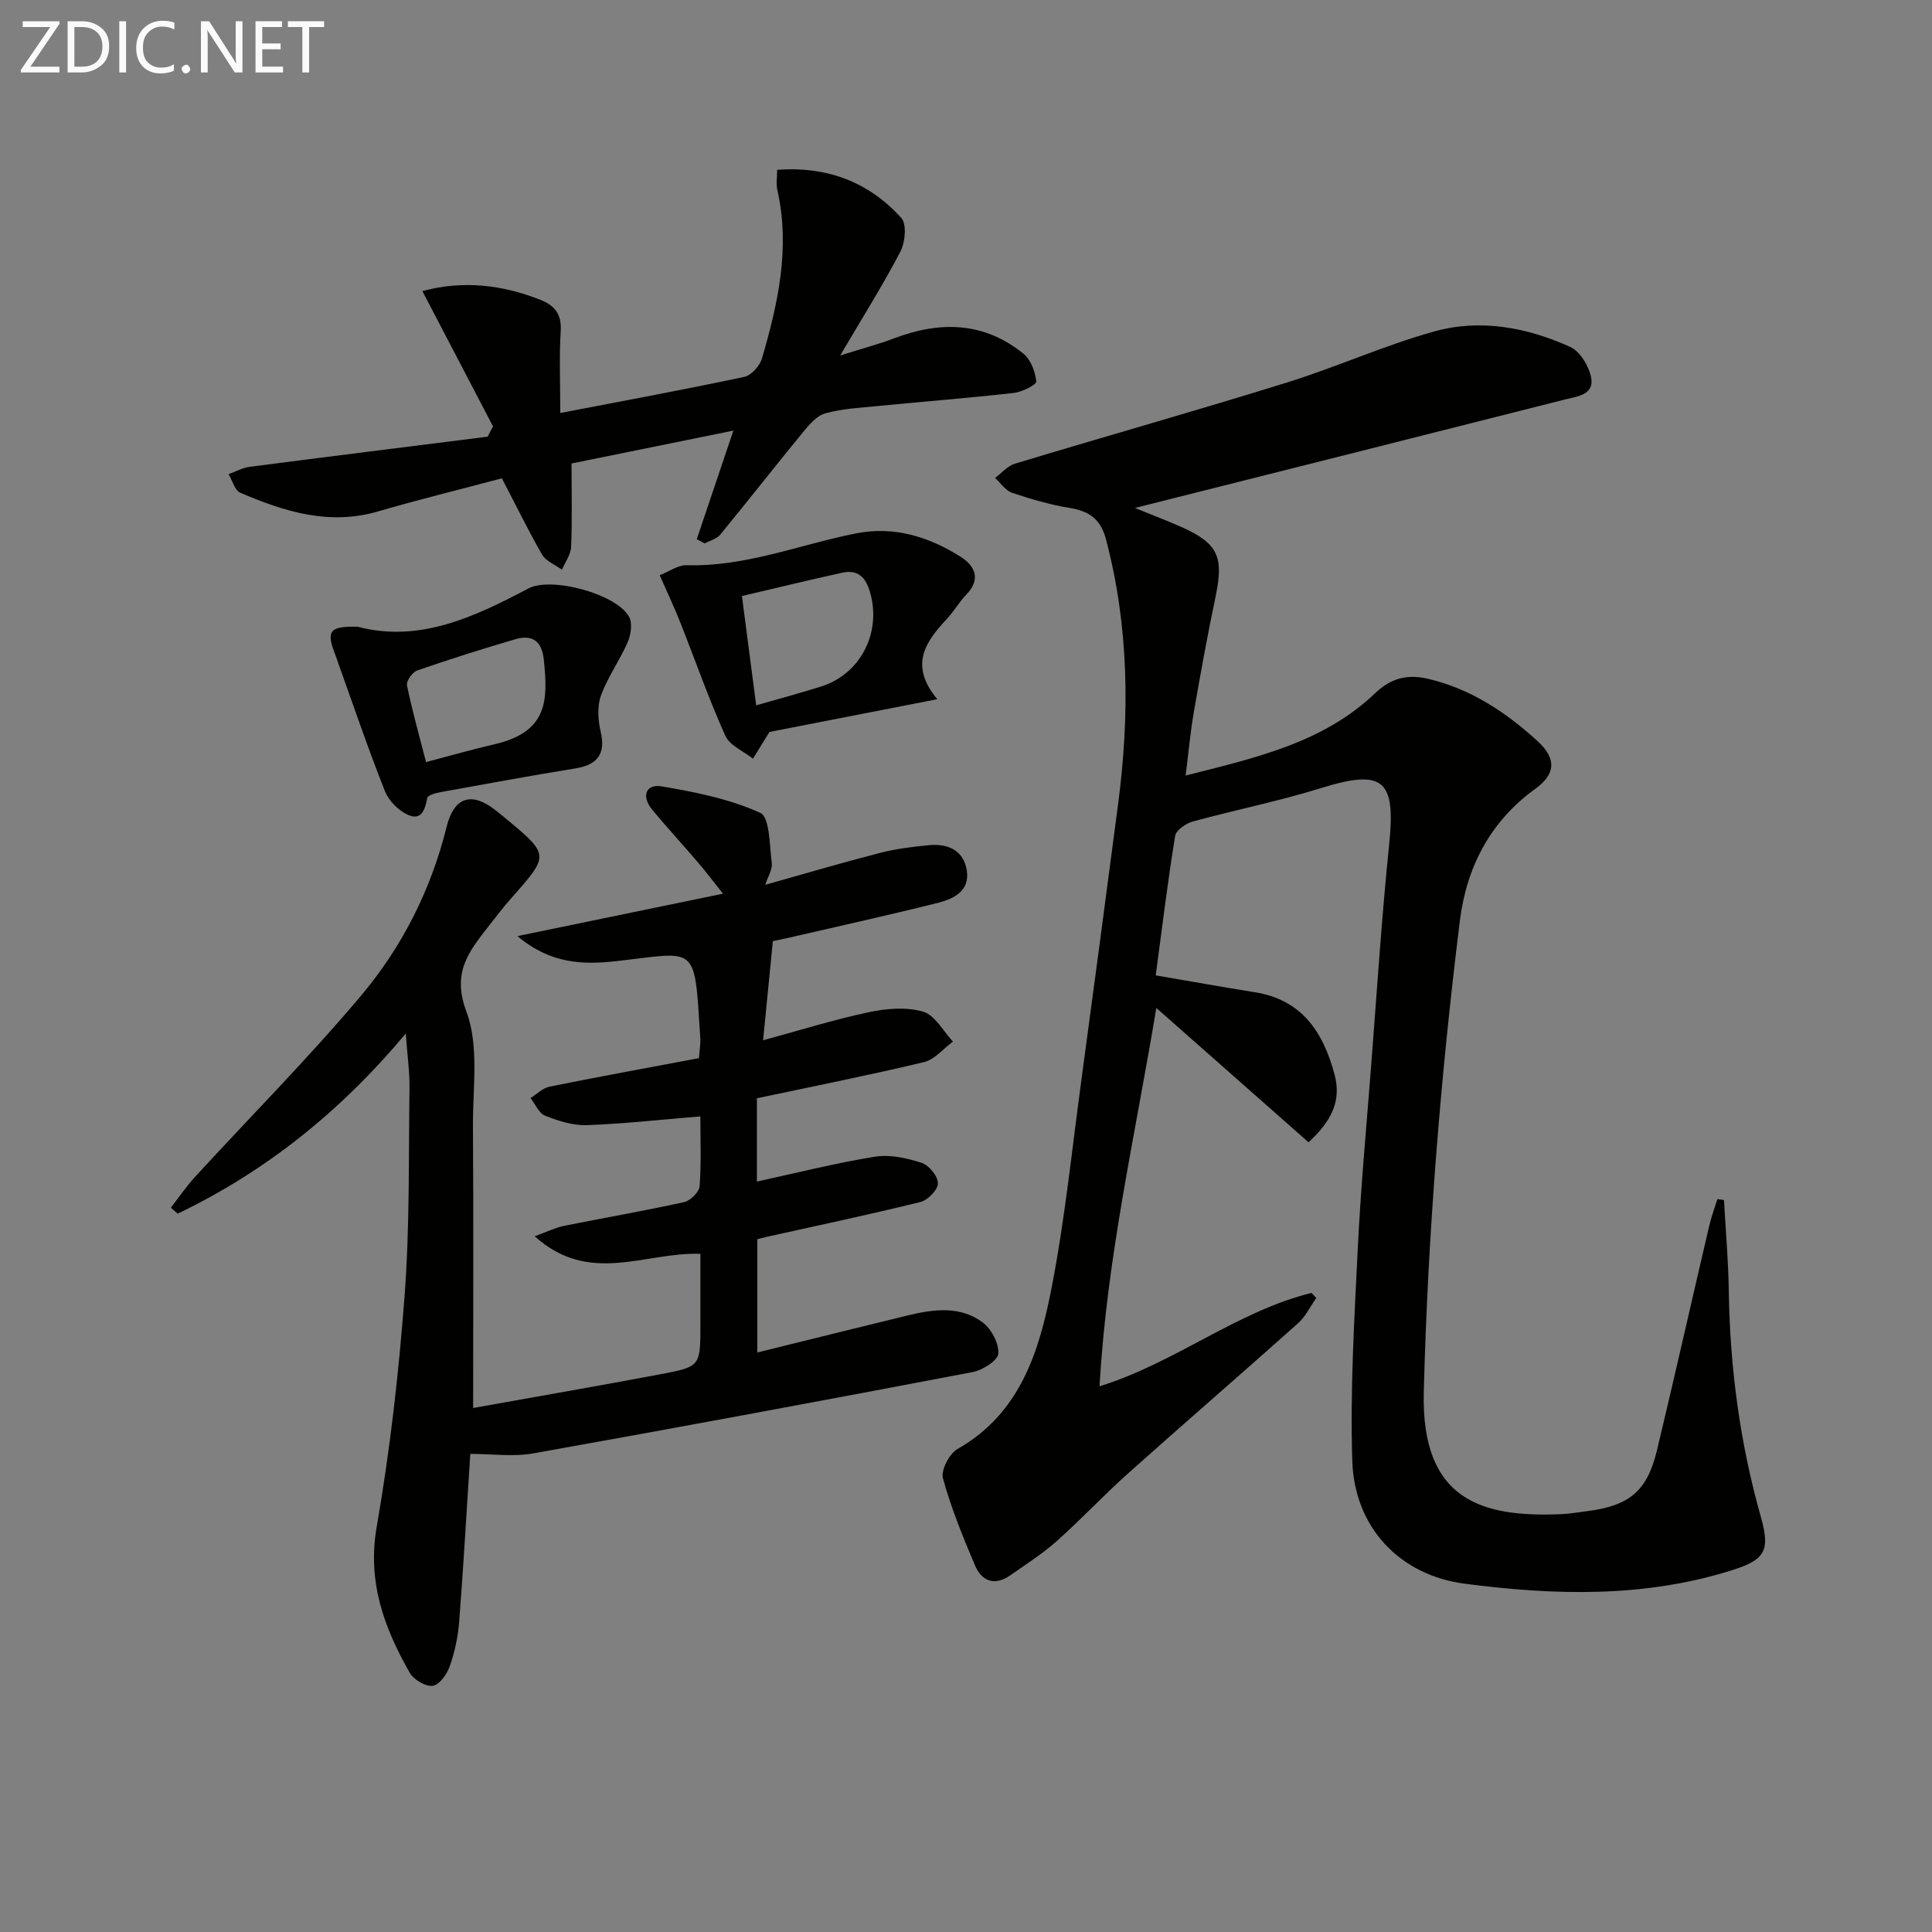
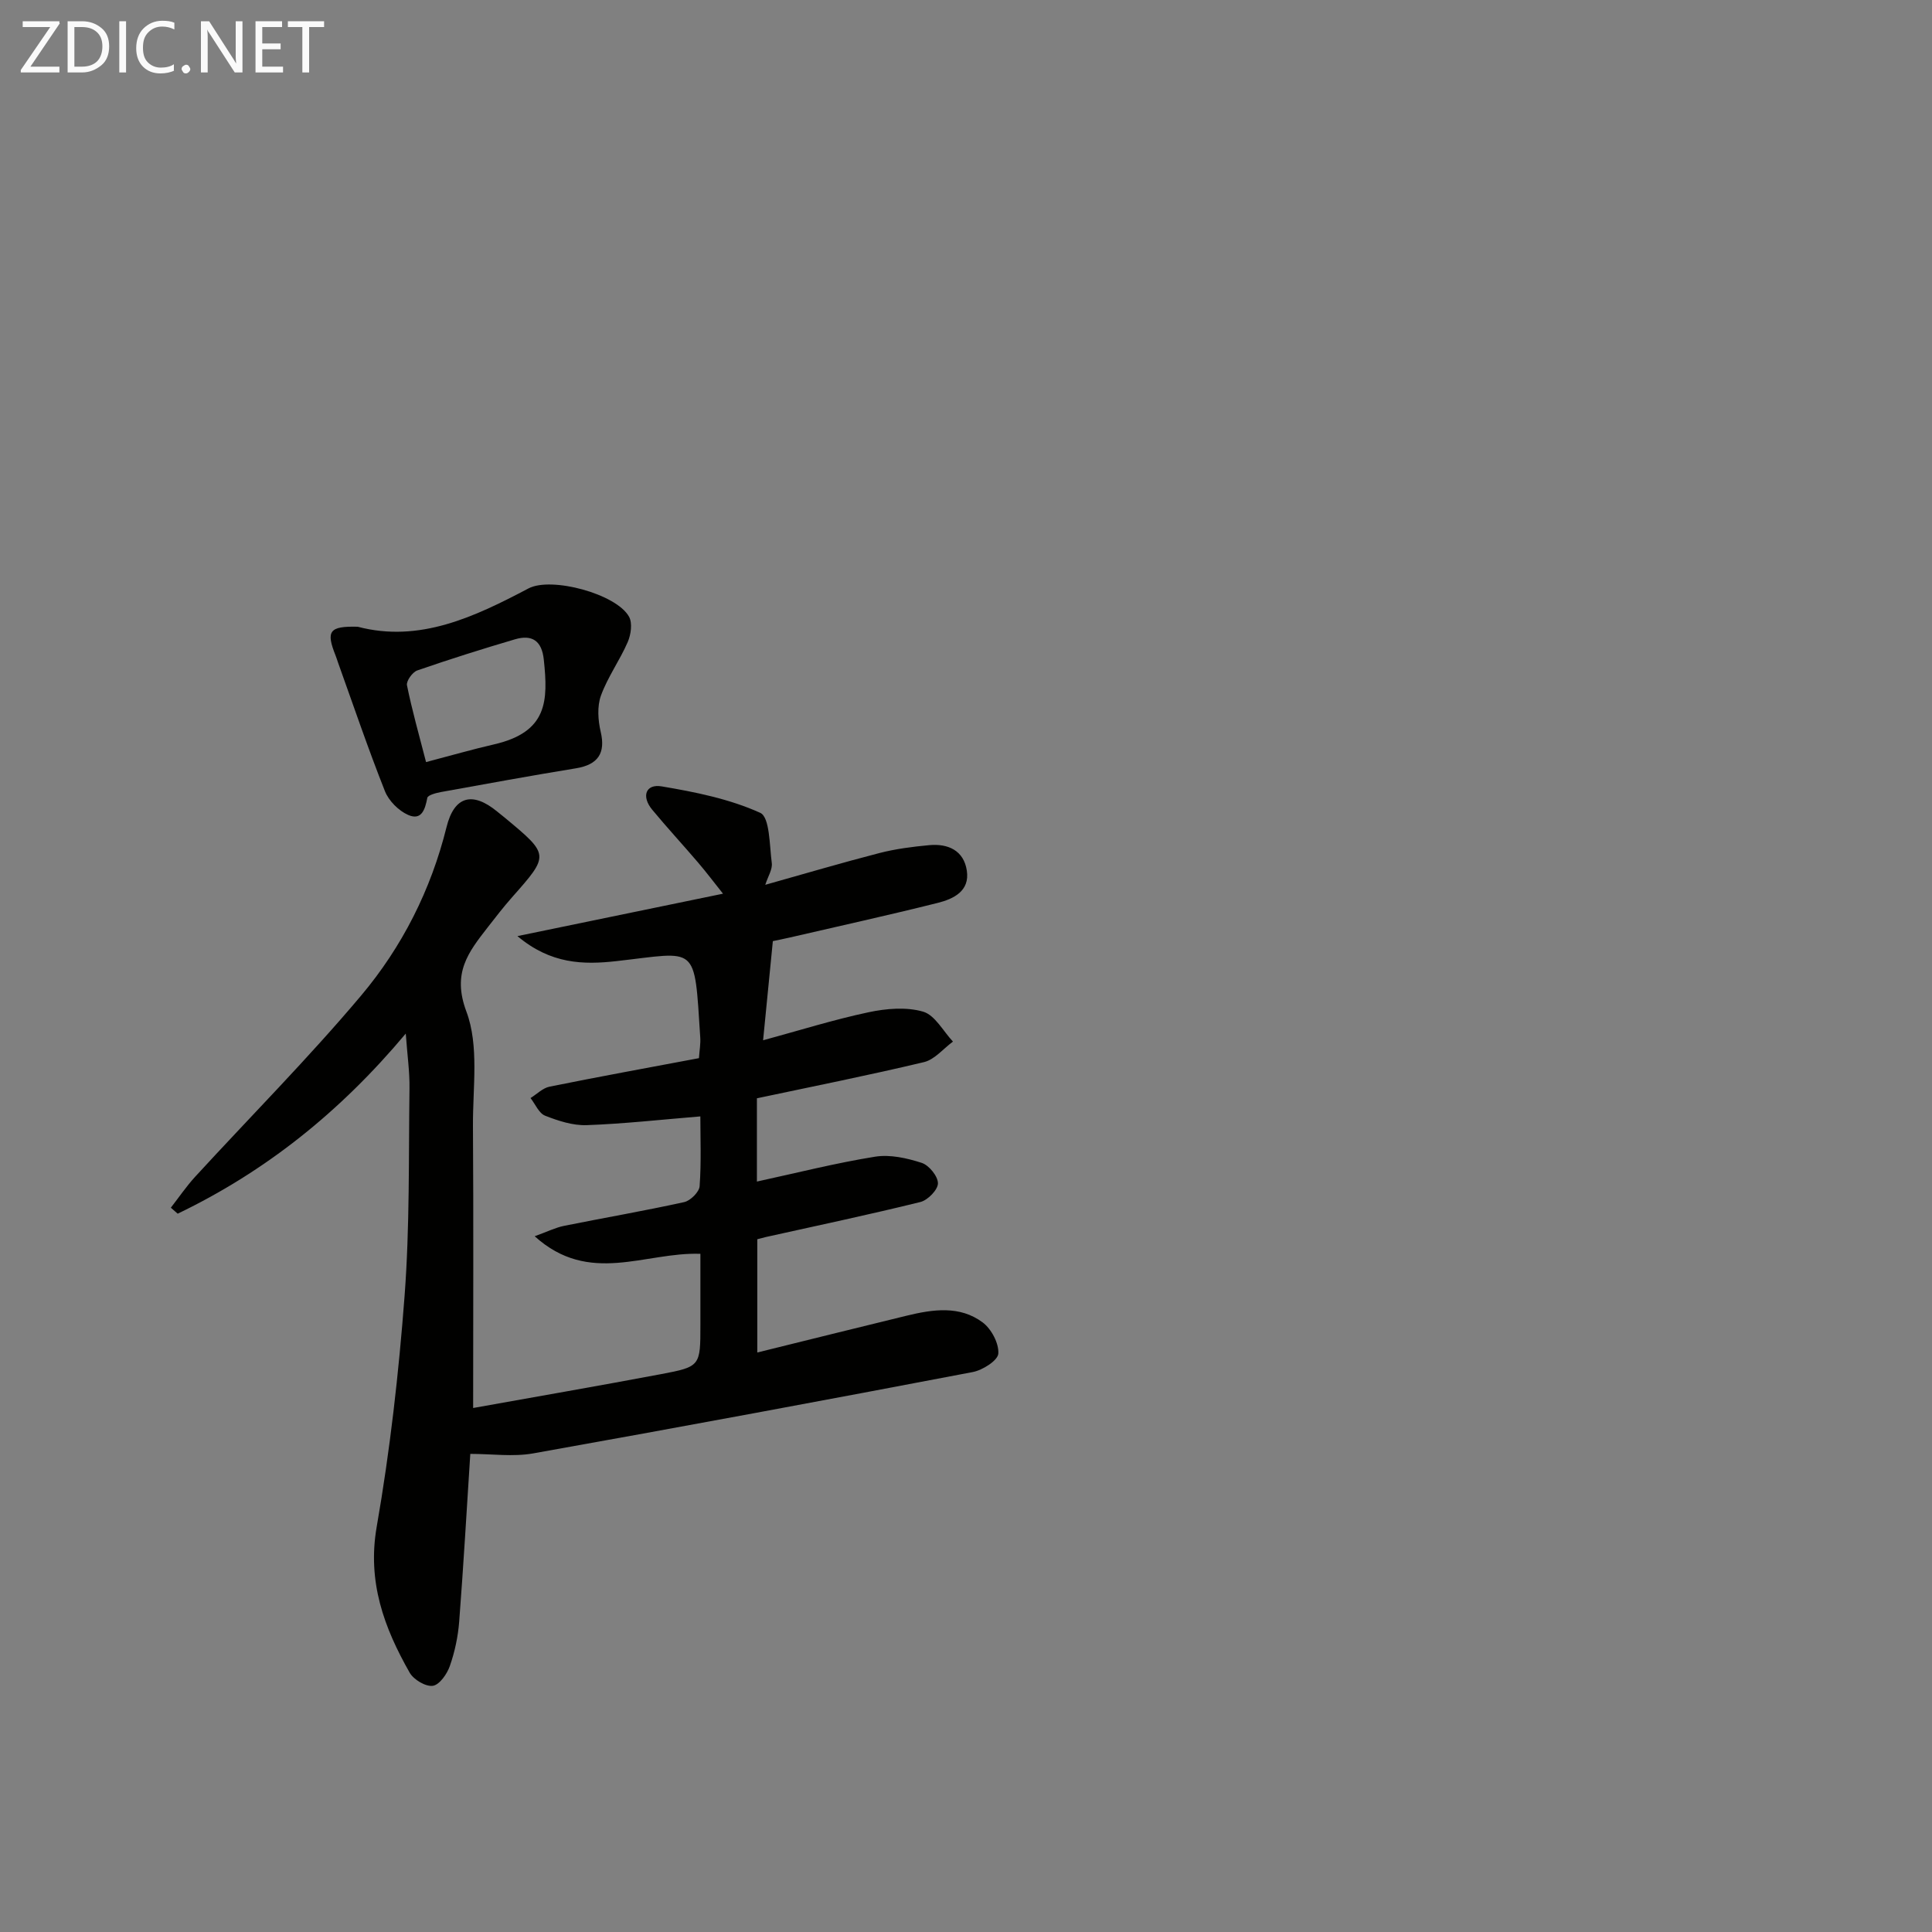
<svg xmlns="http://www.w3.org/2000/svg" enable-background="new 0 0 400 400" viewBox="0 0 400 400">
  <rect x="0" y="0" width="400" height="400" fill="#808080" stroke="none" />
-   <path d="m239.4 208.68c-4.33 26.26-10.26 51.66-11.75 78.34 15.81-4.94 28.44-15.52 43.89-19.34.33.35.65.71.98 1.06-1.25 1.76-2.21 3.83-3.78 5.23-11.66 10.42-23.5 20.64-35.16 31.06-5.08 4.54-9.75 9.55-14.85 14.09-2.95 2.62-6.33 4.77-9.58 7.04-3.2 2.24-5.88 1.25-7.28-2.05-2.51-5.9-4.95-11.87-6.64-18.03-.46-1.68 1.31-5.11 3-6.07 13-7.39 16.91-20.17 19.47-33.27 2.76-14.16 4.22-28.58 6.16-42.9 2.59-19.09 5.11-38.18 7.62-57.28 2.43-18.45 2.29-36.76-2.5-54.91-1.09-4.13-3.44-5.83-7.47-6.48-4.06-.66-8.06-1.83-11.97-3.14-1.36-.46-2.36-2.02-3.52-3.08 1.36-1.01 2.58-2.49 4.1-2.95 18.73-5.66 37.57-10.97 56.25-16.78 10.3-3.2 20.21-7.71 30.58-10.6 9.54-2.66 19.21-.84 28.15 3.21 2.05.93 3.9 4.02 4.34 6.4.65 3.54-2.96 3.86-5.43 4.48-29.42 7.46-58.85 14.86-89.04 22.46 3.42 1.39 6.51 2.55 9.52 3.89 7.7 3.43 8.92 6.19 7.18 14.46-1.67 7.96-3.12 15.96-4.51 23.97-.7 4.03-1.06 8.13-1.69 13.08 14.49-3.69 28.44-6.74 39.25-17.06 3.23-3.09 6.62-3.97 10.85-2.99 8.88 2.06 16.19 6.91 22.76 12.92 3.99 3.65 3.74 6.84-.48 9.89-9.37 6.78-14.24 16.27-15.61 27.37-4 32.35-6.61 64.79-7.46 97.43-.58 22.59 12.11 26.05 28.44 25.36 1.82-.08 3.63-.4 5.44-.63 8.71-1.12 12.38-4.16 14.41-12.64 3.71-15.48 7.2-31.02 10.83-46.52.43-1.84 1.11-3.63 1.67-5.44.45.06.9.13 1.36.19.35 6.31.91 12.61 1 18.92.24 15.87 2.32 31.45 6.65 46.74 1.98 6.99.82 8.84-6 10.99-18.21 5.74-36.81 5.21-55.33 2.79-13.53-1.77-22.82-11.73-23.27-25.36-.47-14.57.41-29.2 1.12-43.79.62-12.78 1.81-25.53 2.8-38.29 1.18-15.25 2.16-30.51 3.72-45.72 1.38-13.39-1.26-15.56-14.2-11.54-8.69 2.7-17.66 4.48-26.45 6.89-1.43.39-3.47 1.79-3.67 2.97-1.56 9.63-2.74 19.31-4.02 28.89 7.22 1.23 13.85 2.43 20.51 3.49 9.81 1.56 14.18 8.3 16.52 17.06 1.46 5.48-.66 9.63-5.39 14.01-10.38-9.18-20.67-18.26-31.52-27.82z" fill="#010100" />
  <path d="m97.37 301.01c-.74 11.52-1.41 23.13-2.3 34.72-.24 3.11-.91 6.27-1.94 9.21-.58 1.66-2.15 3.9-3.53 4.09-1.48.2-3.96-1.28-4.78-2.72-5.3-9.32-8.81-18.8-6.83-30.2 2.76-15.82 4.57-31.86 5.78-47.88 1.07-14.25.82-28.61 1.01-42.92.05-3.41-.45-6.82-.77-11.32-13.68 16.33-29.11 28.58-47.22 37.29-.47-.41-.95-.83-1.42-1.24 1.67-2.14 3.2-4.4 5.02-6.39 11.47-12.5 23.46-24.56 34.37-37.52 8.49-10.09 14.46-21.87 17.69-34.89 1.59-6.42 5.35-7.45 10.51-3.2.51.42 1.04.83 1.56 1.26 9.28 7.71 9.26 7.69 1.48 16.49-1.76 1.99-3.39 4.11-5.03 6.21-3.98 5.13-7.42 9.41-4.41 17.43 2.66 7.08 1.31 15.74 1.36 23.7.13 19.28.04 38.57.04 58.38 12.59-2.26 25.74-4.53 38.85-7 8.22-1.55 8.2-1.69 8.2-10.21 0-4.95 0-9.91 0-14.71-11.47-.41-22.99 6.61-34.31-3.64 2.69-.97 4.33-1.8 6.08-2.15 8.29-1.67 16.63-3.1 24.88-4.92 1.29-.29 3.11-2.09 3.19-3.3.36-4.95.15-9.95.15-14.44-8.06.66-15.79 1.53-23.54 1.81-2.86.1-5.89-.89-8.61-1.96-1.28-.51-2.02-2.39-3.01-3.65 1.31-.81 2.53-2.08 3.95-2.36 10.23-2.07 20.51-3.94 30.92-5.9.12-1.68.36-3 .27-4.29-1.27-19.58-.39-17.7-17.36-15.8-6.86.77-13.6.62-20.49-5.18 14.58-3.01 28.07-5.79 42.56-8.78-1.84-2.31-3.44-4.44-5.17-6.46-3.13-3.67-6.41-7.21-9.48-10.92-2.29-2.76-1.37-5.39 1.94-4.84 6.96 1.17 14.07 2.6 20.42 5.48 1.99.9 1.91 6.76 2.39 10.4.17 1.3-.79 2.76-1.35 4.5 8.15-2.29 15.86-4.57 23.65-6.58 3.35-.86 6.85-1.31 10.3-1.63 3.9-.36 7.15 1.1 7.78 5.27.65 4.26-2.78 5.87-6.04 6.69-10.15 2.54-20.37 4.79-30.56 7.15-1.44.33-2.9.62-3.56.76-.69 7.05-1.34 13.64-2.02 20.53 7.54-2.05 14.61-4.27 21.82-5.8 3.66-.78 7.82-1.14 11.3-.13 2.46.71 4.16 4.04 6.19 6.2-1.99 1.46-3.79 3.72-6 4.25-11.44 2.73-22.99 5.03-34.59 7.49v17.24c8.37-1.82 16.36-3.85 24.47-5.15 3.1-.5 6.59.29 9.65 1.28 1.51.49 3.36 2.77 3.36 4.23 0 1.34-2.1 3.49-3.62 3.87-10.61 2.62-21.32 4.88-31.99 7.25-.48.11-.96.24-1.79.46v23.45c10.47-2.58 20.69-5.14 30.92-7.62 5.4-1.31 10.99-2.16 15.75 1.4 1.8 1.35 3.38 4.34 3.23 6.45-.1 1.43-3.25 3.43-5.3 3.82-30.3 5.78-60.63 11.42-91 16.84-4.18.74-8.58.1-13.02.1z" fill="#010100" />
-   <path d="m103.91 99.03c-8.72 2.32-17.25 4.41-25.67 6.86-10.12 2.95-19.38.03-28.48-3.87-1.15-.49-1.64-2.53-2.44-3.85 1.48-.53 2.93-1.34 4.45-1.53 16.39-2.13 32.79-4.16 49.19-6.23.37-.71.74-1.43 1.11-2.14-4.84-9.27-9.68-18.54-14.62-28 8.31-2.26 16.46-1.36 24.49 1.83 2.94 1.17 4.36 2.98 4.15 6.43-.33 5.27-.09 10.58-.09 16.98 13.19-2.54 25.69-4.84 38.12-7.49 1.46-.31 3.2-2.3 3.65-3.85 3.32-11.38 5.88-22.87 3.17-34.83-.28-1.22-.04-2.55-.04-4.18 10.48-.77 19.02 2.58 25.71 9.97 1.15 1.28.81 5.02-.18 6.93-3.59 6.9-7.76 13.51-12.48 21.54 4.52-1.43 7.92-2.32 11.19-3.56 9.52-3.61 18.62-3.43 26.77 3.21 1.51 1.23 2.43 3.72 2.64 5.73.07.65-2.93 2.18-4.63 2.37-9.41 1.06-18.85 1.8-28.28 2.72-3.62.35-7.33.55-10.8 1.52-1.78.5-3.33 2.37-4.62 3.93-5.76 7.01-11.34 14.17-17.11 21.18-.73.89-2.13 1.22-3.23 1.81-.54-.29-1.08-.59-1.62-.88 2.46-7.3 4.93-14.61 7.58-22.48-11.65 2.37-23.13 4.7-33.51 6.81 0 6.38.15 11.85-.09 17.29-.07 1.59-1.23 3.13-1.9 4.7-1.4-1.03-3.31-1.76-4.12-3.14-2.87-5.01-5.41-10.22-8.31-15.78z" fill="#010100" />
  <path d="m74.06 129.76c12.77 3.36 24.13-2.01 35.37-7.94 4.72-2.48 18.19 1.13 20.81 5.87.73 1.32.39 3.71-.28 5.25-1.64 3.78-4.14 7.22-5.54 11.07-.81 2.24-.61 5.12-.05 7.51 1.03 4.38-.52 6.8-5.13 7.55-9.31 1.52-18.59 3.22-27.87 4.9-1.05.19-2.79.64-2.9 1.22-.46 2.39-1.18 4.75-3.95 3.54-1.99-.87-4.04-2.93-4.83-4.94-3.48-8.78-6.52-17.74-9.71-26.63-.17-.47-.3-.95-.49-1.41-2.04-5.1-1.34-6.14 4.57-5.99zm14.15 28.02c5.15-1.35 9.57-2.63 14.06-3.66 11.13-2.56 11.22-9 10.32-17.54-.41-3.94-2.44-5.25-5.96-4.22-6.79 2-13.55 4.13-20.24 6.45-.99.34-2.31 2.19-2.13 3.07 1.04 5.14 2.48 10.19 3.95 15.9z" fill="#010100" />
-   <path d="m194.06 144.76c-12.63 2.46-23.95 4.67-34.75 6.78-1.24 2-2.33 3.77-3.42 5.54-1.96-1.57-4.82-2.73-5.73-4.77-3.45-7.69-6.24-15.68-9.35-23.53-1.21-3.06-2.63-6.05-4.23-9.69 2.04-.8 3.82-2.12 5.56-2.07 12.19.36 23.38-4.26 35.03-6.58 7.86-1.57 15.14.66 21.74 4.85 2.93 1.86 4.25 4.61 1.16 7.81-1.49 1.54-2.57 3.47-4.03 5.04-4.43 4.73-7.87 9.58-1.98 16.62zm-40.45-21.36c1.02 7.83 1.97 15.09 2.95 22.63 4.91-1.41 9.19-2.56 13.42-3.89 8.42-2.64 12.76-11.63 9.98-20.08-.97-2.94-2.75-4.12-5.61-3.48-6.76 1.48-13.48 3.12-20.74 4.82z" fill="#010100" />
  <g fill="#fafafa">
    <path d="m12.4 4.8-6.1 9h6v1.2h-8v-.5l6.1-8.9h-5.7v-1.2h7.6v.4z" />
    <path d="m14 15v-10.6h3c1.6 0 2.9.5 4 1.4s1.6 2.2 1.6 3.8-.5 3-1.6 3.9-2.4 1.5-4 1.5zm1.4-9.4v8.2h1.6c1.3 0 2.4-.4 3.1-1.1s1.1-1.8 1.1-3.1-.4-2.3-1.2-3-1.8-1-3.1-1z" />
    <path d="m26.1 4.4v10.6h-1.4v-10.6z" />
    <path d="m36.1 14.6c-.8.4-1.8.6-2.9.6-1.5 0-2.7-.5-3.6-1.4s-1.4-2.2-1.4-3.8c0-1.7.5-3.1 1.5-4.1s2.3-1.6 3.9-1.6c1 0 1.8.1 2.5.4v1.4c-.8-.4-1.6-.6-2.5-.6-1.2 0-2.1.4-2.9 1.2s-1.1 1.8-1.1 3.2c0 1.3.3 2.3 1 3s1.6 1.1 2.7 1.1c1 0 2-.2 2.7-.7v1.3z" />
    <path d="m37.6 14.3c0-.2.1-.5.3-.6s.4-.3.6-.3c.3 0 .5.1.6.3s.3.4.3.6-.1.4-.3.6-.4.3-.6.3c-.3 0-.5-.1-.6-.3s-.3-.4-.3-.6z" />
    <path d="m50.2 15h-1.6l-5.3-8.2c-.2-.2-.3-.5-.4-.7 0 .2.1.7.1 1.5v7.4h-1.4v-10.6h1.7l5.2 8.1c.2.4.4.6.4.7 0-.3-.1-.8-.1-1.5v-7.3h1.4z" />
    <path d="m58.6 15h-5.7v-10.6h5.5v1.2h-4.1v3.4h3.8v1.2h-3.8v3.6h4.3z" />
    <path d="m67.1 5.6h-3.1v9.4h-1.4v-9.4h-3v-1.2h7.5z" />
  </g>
</svg>